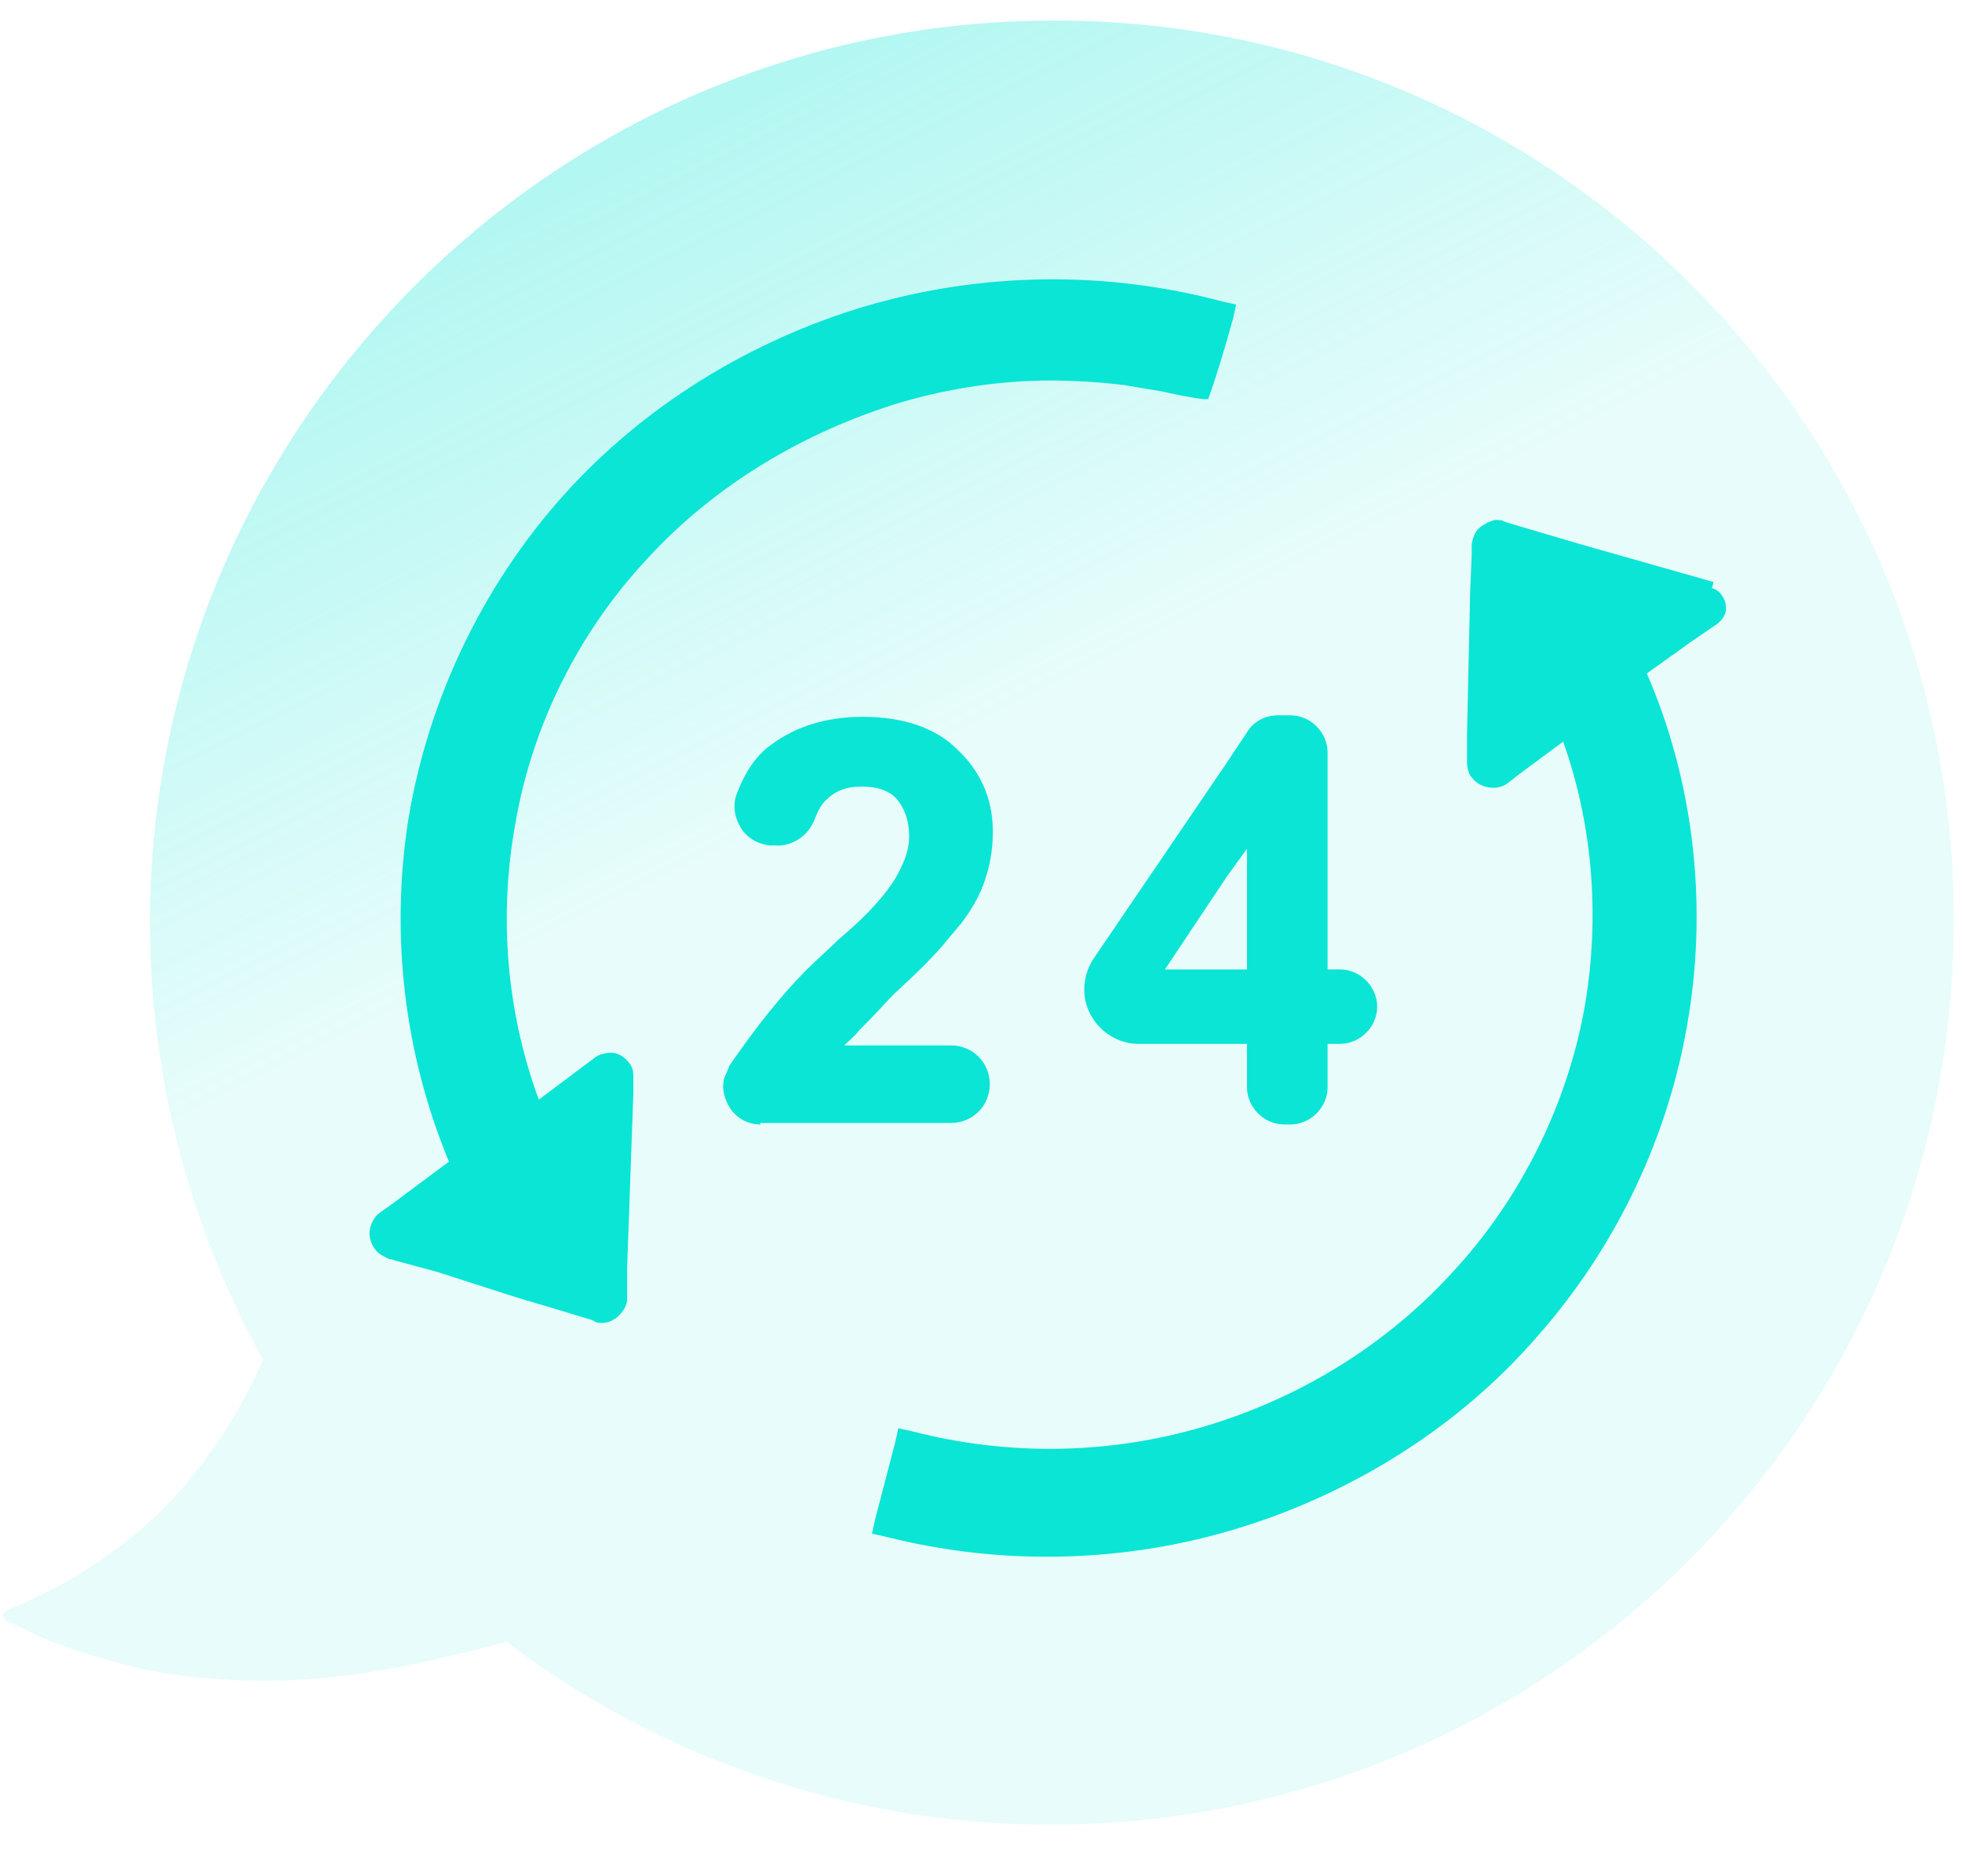
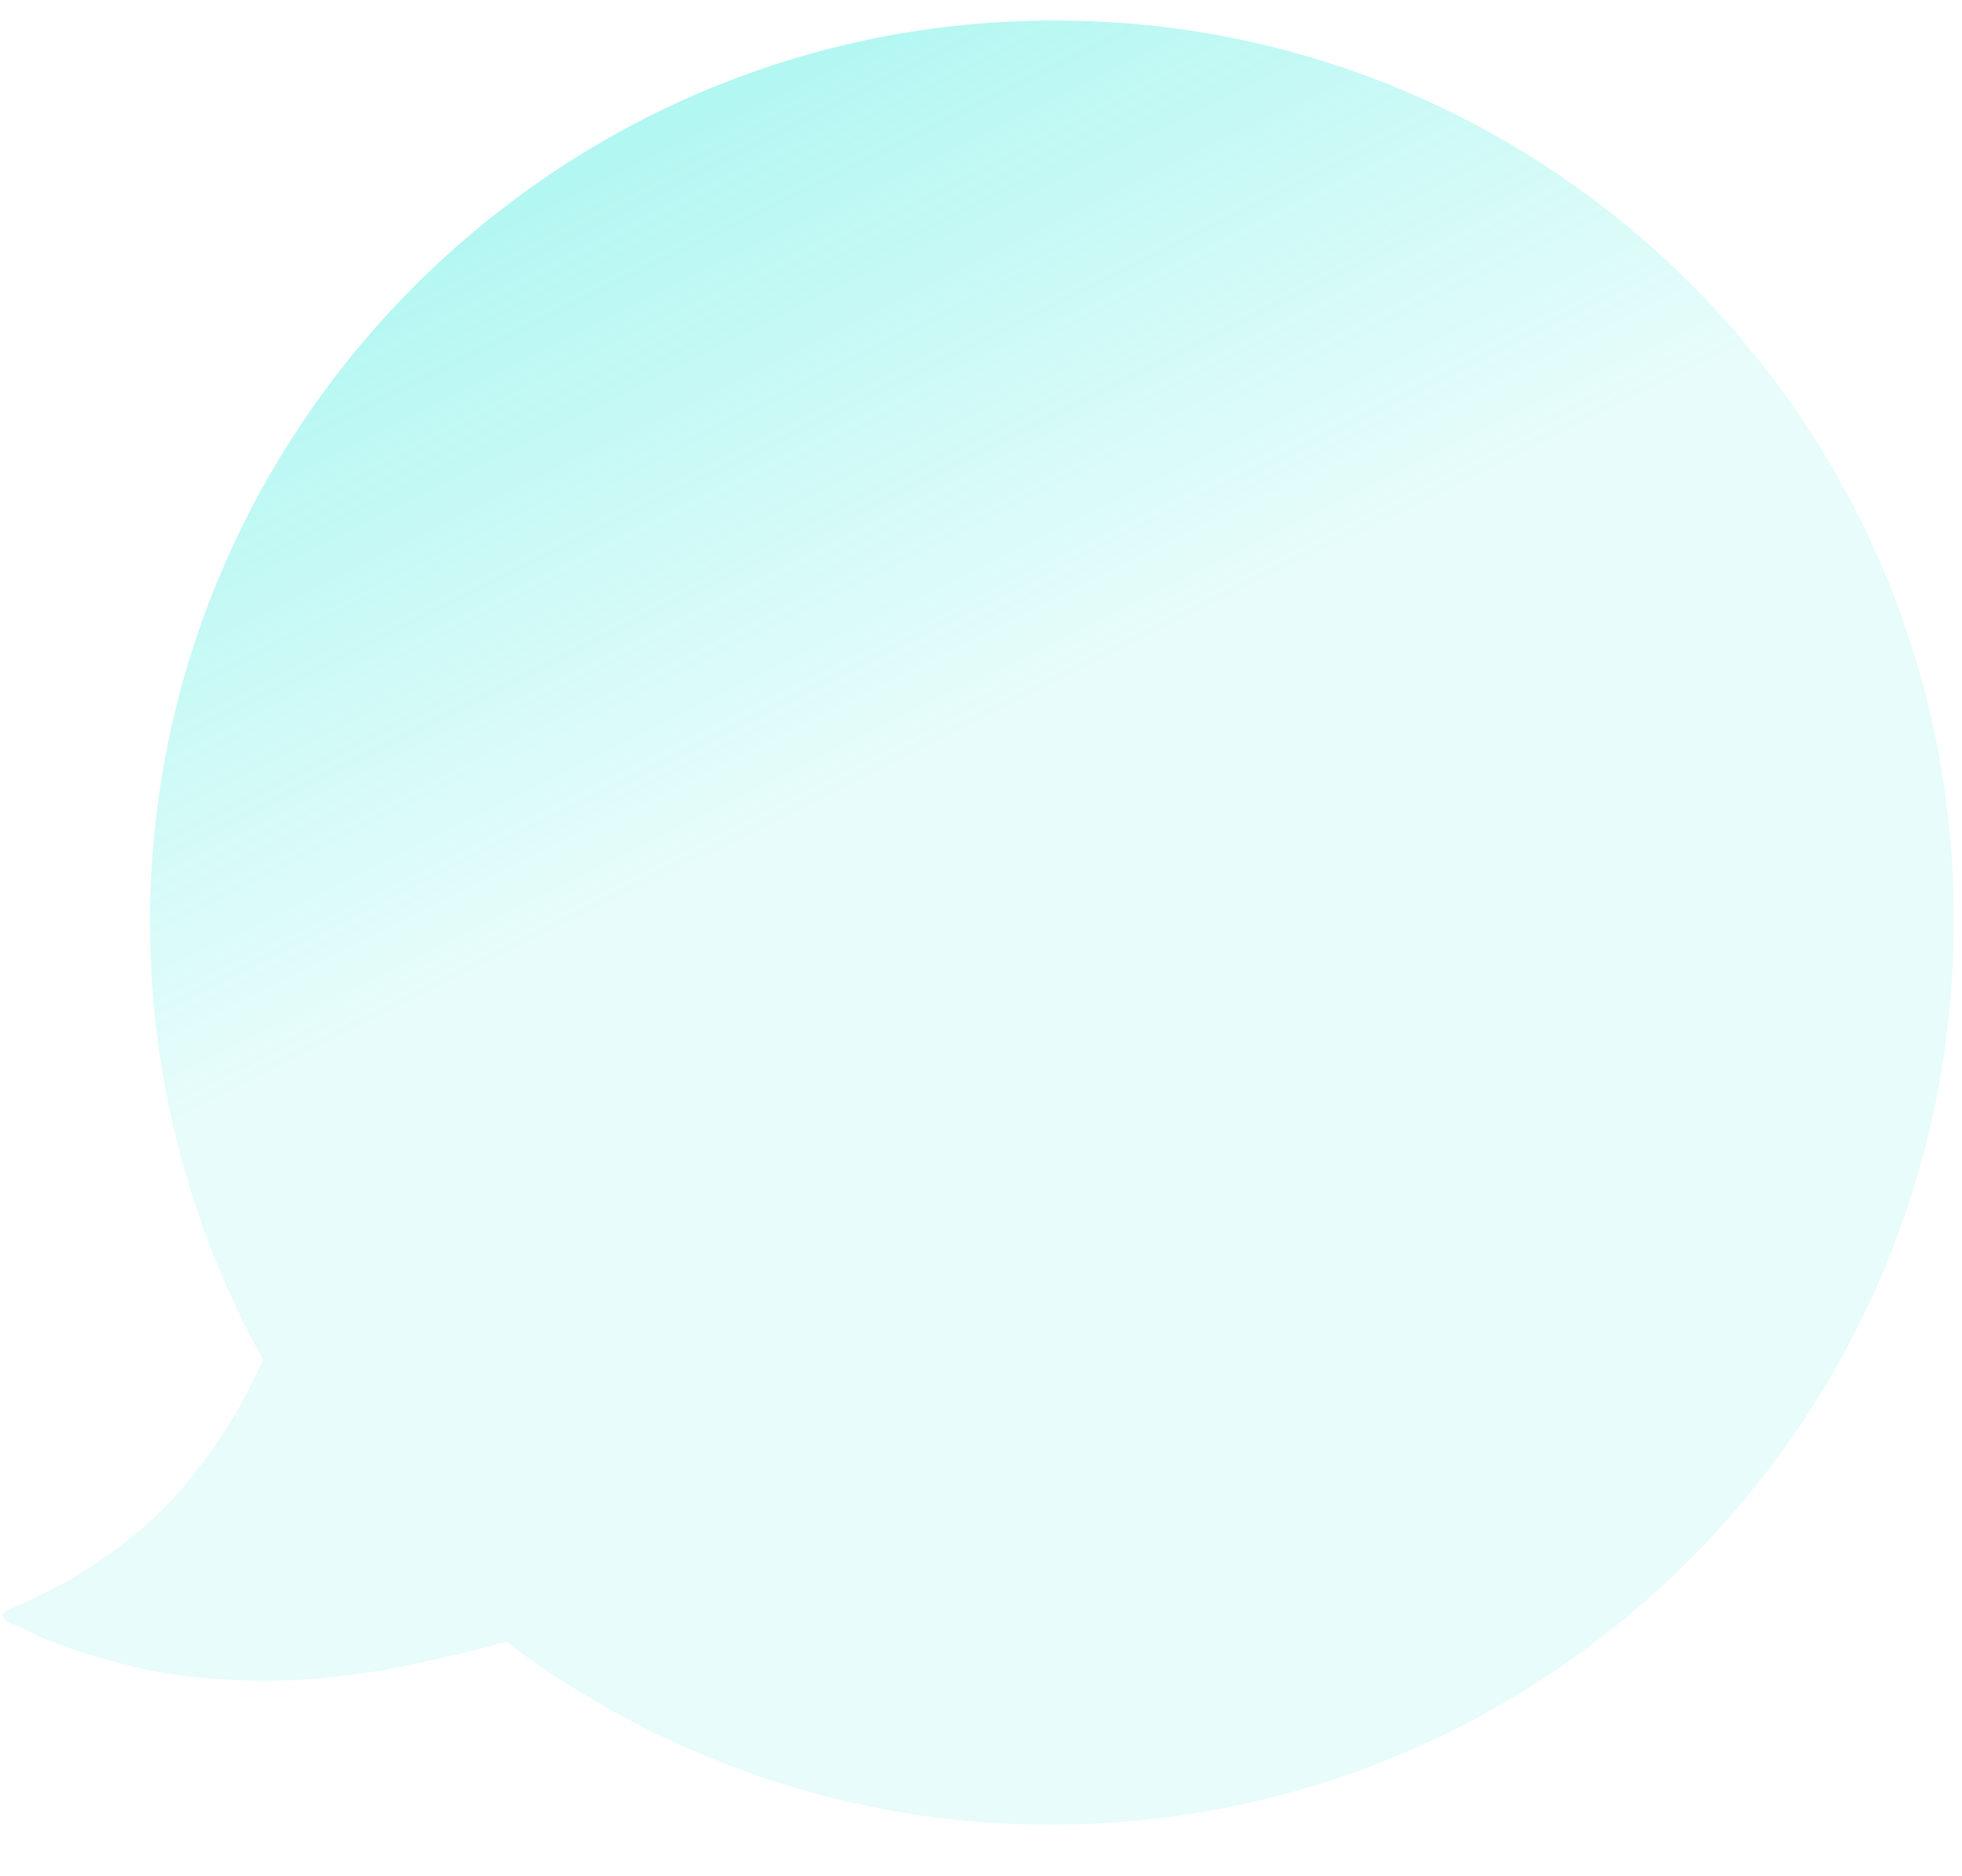
<svg xmlns="http://www.w3.org/2000/svg" width="91" height="87" viewBox="0 0 91 87" fill="none">
  <path d="M48.569 0.955C25.641 1.099 6.954 19.858 6.954 42.786C6.954 50.117 8.895 57.089 12.201 63.055C11.266 65.211 9.973 67.224 8.391 69.093C7.385 70.243 6.163 71.321 4.798 72.255C3.504 73.189 1.995 73.98 0.413 74.627C-0.09 74.843 0.198 75.13 0.485 75.274C1.06 75.489 1.563 75.777 2.066 75.993C3.145 76.424 4.223 76.783 5.373 77.071C7.241 77.646 9.398 77.861 11.41 77.933C13.566 78.005 15.723 77.789 17.879 77.43C19.748 77.071 21.616 76.639 23.485 76.136C30.529 81.455 39.298 84.618 48.713 84.618C71.857 84.618 90.616 65.858 90.616 42.714C90.688 19.571 71.785 0.739 48.569 0.955Z" fill="url(#paint0_linear_1634_13243)" />
-   <path d="M69.337 24.114C69.481 24.114 69.697 24.114 69.769 24.186L69.985 24.258L73.147 25.192L79.472 26.989L79.4 27.277C79.759 27.349 80.047 27.78 80.047 28.139C80.119 28.57 79.687 28.929 79.543 29.001L78.394 29.792L76.381 31.23C78.537 36.189 79.184 41.795 78.322 47.114C77.459 52.576 75.016 57.752 71.35 61.92C67.756 66.089 62.869 69.179 57.55 70.832C52.231 72.486 46.481 72.63 41.09 71.264L40.444 71.12L40.587 70.473L41.522 66.879L41.665 66.233L42.313 66.376C46.769 67.526 51.44 67.454 55.825 66.16C60.209 64.867 64.234 62.423 67.325 59.045C70.415 55.739 72.571 51.498 73.434 47.042C74.225 42.873 73.938 38.417 72.5 34.392L70.559 35.829L69.912 36.332C69.409 36.692 68.618 36.548 68.259 36.045C68.044 35.83 68.043 35.398 68.043 35.254V34.032L68.188 27.42L68.259 25.767V25.336C68.259 25.192 68.332 24.761 68.547 24.545C68.763 24.33 69.05 24.186 69.337 24.114ZM40.157 14.196C45.547 12.614 51.297 12.542 56.688 13.98L57.334 14.123L57.191 14.77C56.831 16.064 56.472 17.286 56.04 18.508H55.825C55.178 18.436 54.531 18.293 53.884 18.149L52.16 17.861C51.01 17.717 49.859 17.645 48.709 17.645C46.409 17.645 44.037 18.005 41.809 18.652C37.281 20.017 33.112 22.532 30.022 25.91C26.859 29.288 24.703 33.601 23.913 38.129C23.122 42.442 23.481 46.898 24.991 50.995L27.578 49.055C27.722 48.911 28.224 48.767 28.512 48.839C28.871 48.911 29.159 49.198 29.303 49.486C29.375 49.629 29.375 49.845 29.375 49.989V50.707L29.303 52.72L29.16 56.745L29.087 58.758V60.339C29.015 60.698 28.728 61.058 28.441 61.202C28.225 61.345 28.009 61.345 27.866 61.345C27.794 61.345 27.651 61.345 27.578 61.274L27.434 61.202L26.931 61.058L25.997 60.77L24.056 60.196L20.247 58.973L18.378 58.47L18.163 58.399C18.091 58.399 18.019 58.398 17.803 58.254C17.444 58.11 17.229 57.751 17.157 57.392C17.085 57.032 17.229 56.601 17.516 56.314C17.803 56.098 17.803 56.098 18.019 55.954L20.822 53.87C18.737 48.839 18.091 43.305 18.953 37.914C19.888 32.38 22.404 27.133 26.141 22.964C29.878 18.795 34.838 15.777 40.157 14.196ZM40.012 33.242C41.881 33.242 43.391 33.745 44.397 34.751C45.475 35.758 46.05 37.051 46.05 38.561C46.05 39.423 45.906 40.214 45.618 41.004C45.403 41.579 45.044 42.227 44.54 42.873C44.397 43.017 44.253 43.233 44.11 43.376C43.319 44.383 42.384 45.245 41.45 46.108C41.234 46.324 40.587 47.043 40.012 47.617L39.868 47.761C39.581 48.12 39.294 48.336 39.15 48.48H44.11C45.116 48.48 45.907 49.27 45.907 50.277C45.907 51.283 45.116 52.073 44.11 52.074H35.269V52.145C34.622 52.145 34.047 51.786 33.759 51.211C33.544 50.78 33.472 50.349 33.616 49.917C33.687 49.774 33.76 49.63 33.831 49.414C35.125 47.546 36.275 46.107 37.425 44.957C37.856 44.526 38.359 44.095 38.79 43.664L38.863 43.592C39.797 42.801 40.731 41.939 41.45 40.861C41.881 40.142 42.168 39.495 42.168 38.777C42.168 38.058 41.953 37.482 41.594 37.051C41.45 36.907 41.378 36.836 41.235 36.764C40.875 36.548 40.444 36.477 39.941 36.477C39.222 36.477 38.719 36.692 38.288 37.123C38.072 37.339 37.928 37.626 37.785 37.986C37.497 38.776 36.706 39.279 35.915 39.207H35.7C35.125 39.135 34.622 38.848 34.334 38.345C34.047 37.842 33.975 37.267 34.191 36.764C34.55 35.83 35.053 35.039 35.772 34.535C36.922 33.673 38.359 33.243 40.012 33.242ZM59.85 33.17C60.784 33.17 61.574 33.961 61.575 34.895V44.957H62.15C63.084 44.957 63.875 45.748 63.875 46.683C63.875 47.617 63.084 48.407 62.15 48.407H61.575V50.42C61.575 51.355 60.784 52.145 59.85 52.145H59.563C58.629 52.145 57.837 51.355 57.837 50.42V48.407H52.806C51.441 48.407 50.29 47.257 50.29 45.892C50.29 45.389 50.435 44.886 50.722 44.454L56.831 35.47L57.837 33.961C58.125 33.458 58.7 33.17 59.275 33.17H59.85ZM56.904 40.647L54.029 44.959H57.838V39.353L56.904 40.647Z" fill="#0AE5D5" />
  <defs>
    <linearGradient id="paint0_linear_1634_13243" x1="41.306" y1="35.758" x2="-17.686" y2="-83.709" gradientUnits="userSpaceOnUse">
      <stop stop-color="#0AE5D5" stop-opacity="0.098" />
      <stop offset="1" stop-color="#0AE5D5" />
    </linearGradient>
  </defs>
</svg>